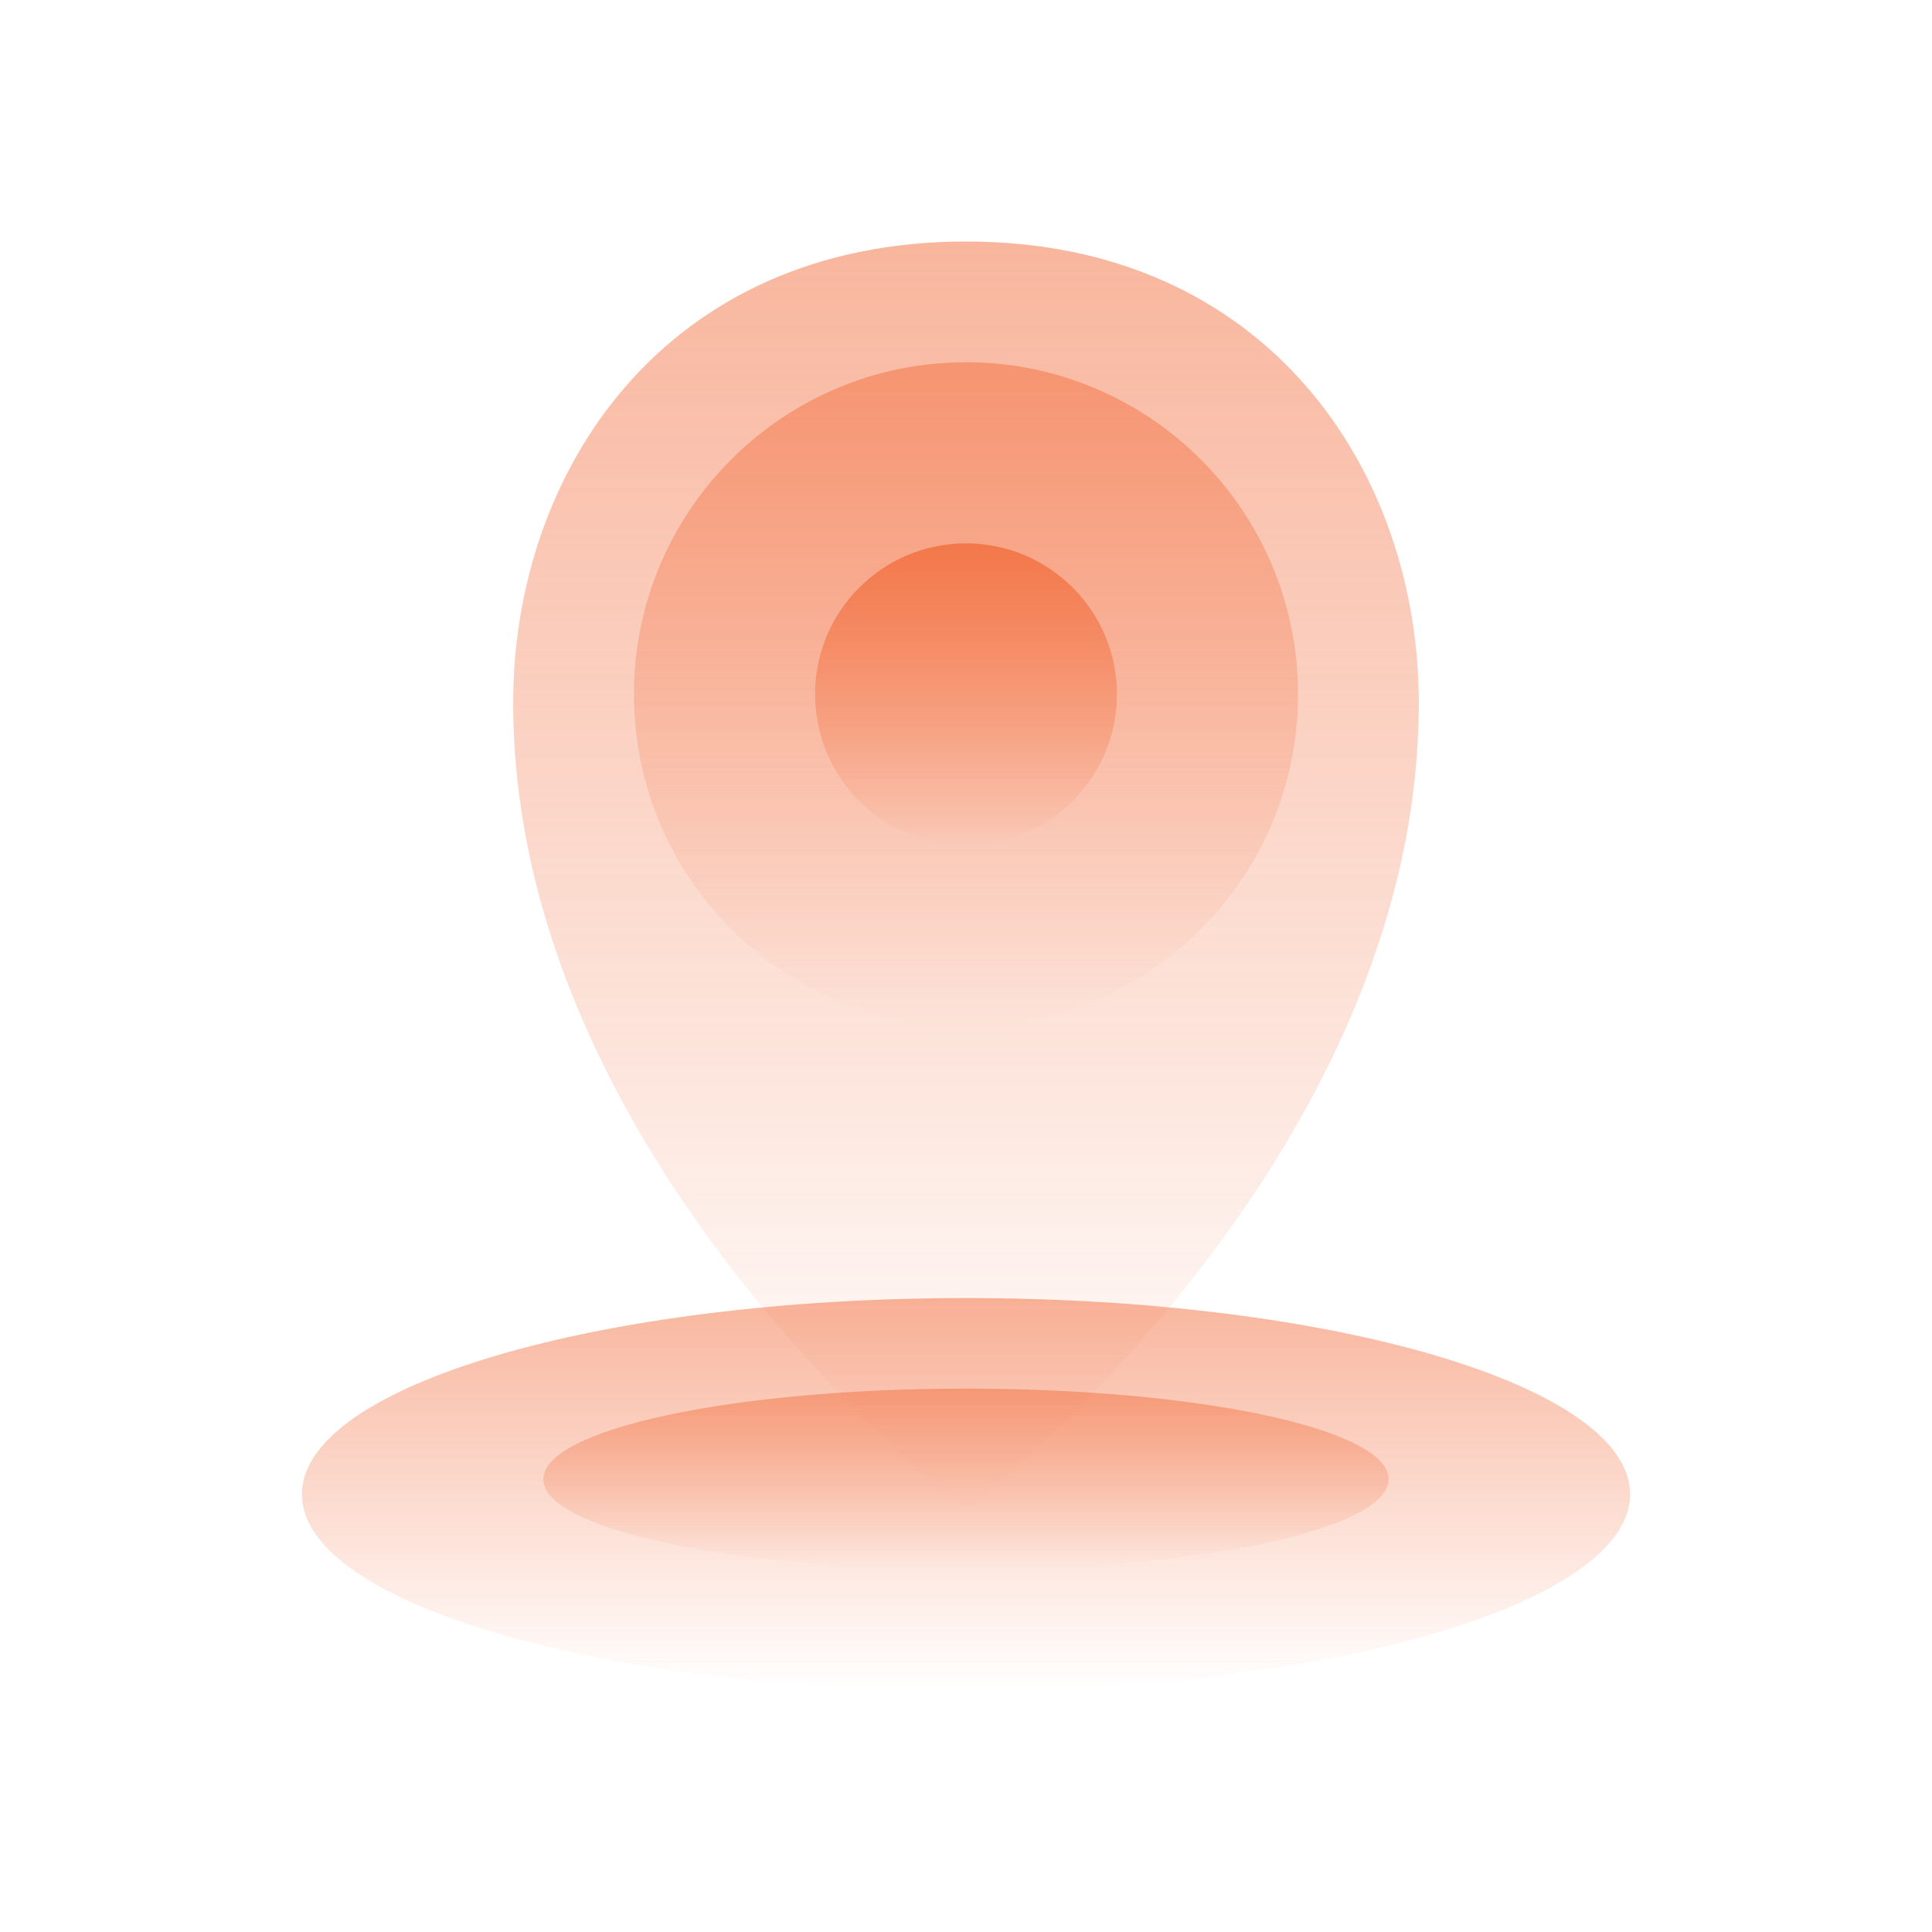
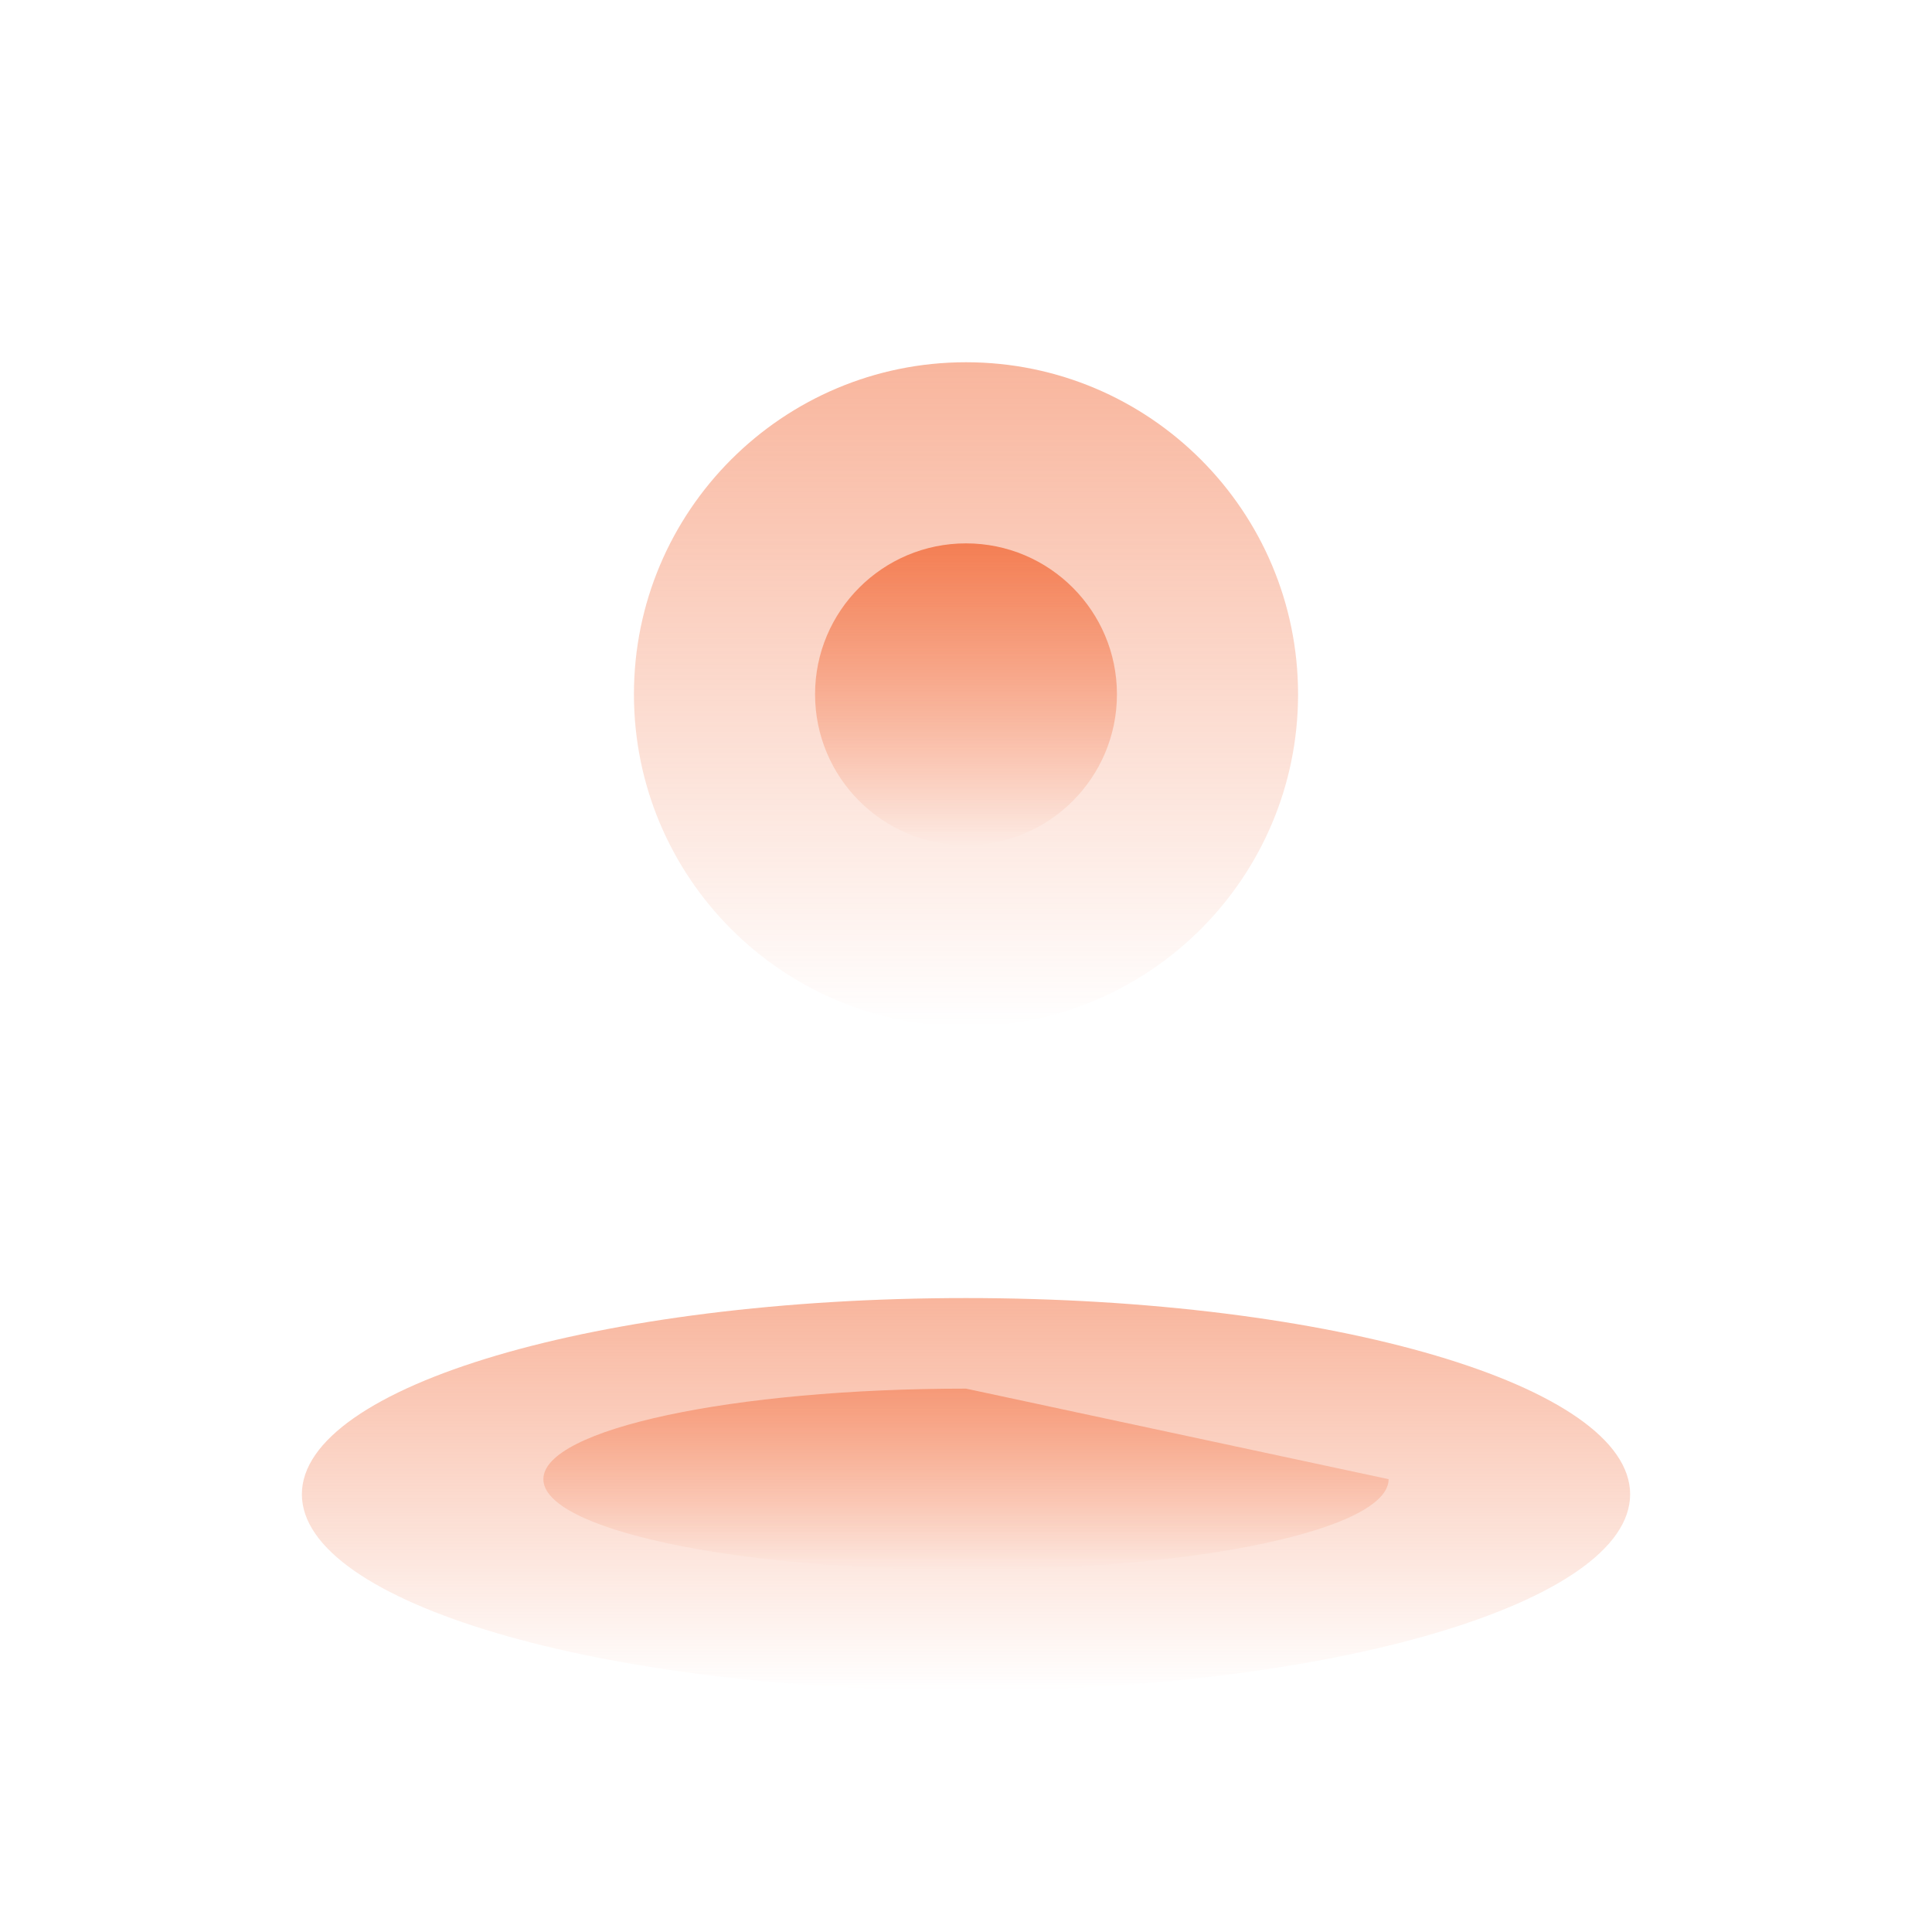
<svg xmlns="http://www.w3.org/2000/svg" width="288" height="288">
  <svg width="288" height="288" fill="none" viewBox="0 0 64 64">
    <path fill="url(#a)" d="M54 49.5C54 53.09 44.15 56 32 56C19.85 56 10 53.09 10 49.5C10 45.91 19.85 43 32 43C44.15 43 54 45.91 54 49.5Z" />
-     <path fill="url(#b)" d="M46 49C46 50.657 39.732 52 32 52C24.268 52 18 50.657 18 49C18 47.343 24.268 46 32 46C39.732 46 46 47.343 46 49Z" />
-     <path fill="url(#c)" d="M47 23.273C47 38.545 32 50 32 50C32 50 17 38.545 17 23.273C17 15.636 22 8 32 8C42 8 47 15.636 47 23.273Z" />
+     <path fill="url(#b)" d="M46 49C46 50.657 39.732 52 32 52C24.268 52 18 50.657 18 49C18 47.343 24.268 46 32 46Z" />
    <path fill="url(#d)" d="M43 23C43 29.075 38.075 34 32 34C25.925 34 21 29.075 21 23C21 16.925 25.925 12 32 12C38.075 12 43 16.925 43 23Z" />
    <path fill="url(#e)" d="M37 23C37 25.761 34.761 28 32 28C29.239 28 27 25.761 27 23C27 20.239 29.239 18 32 18C34.761 18 37 20.239 37 23Z" />
    <defs>
      <linearGradient id="a" x1="32" x2="32" y1="43" y2="56" gradientUnits="userSpaceOnUse">
        <stop class="stopColorFFD075 svgShape" stop-color="#f26c3b" stop-opacity=".5" />
        <stop class="stopColorFFD075 svgShape" offset="1" stop-color="#f26c3b" stop-opacity="0" />
      </linearGradient>
      <linearGradient id="b" x1="32" x2="32" y1="46" y2="52" gradientUnits="userSpaceOnUse">
        <stop class="stopColorFFD075 svgShape" stop-color="#f26c3b" stop-opacity=".5" />
        <stop class="stopColorFFD075 svgShape" offset="1" stop-color="#f26c3b" stop-opacity="0" />
      </linearGradient>
      <linearGradient id="c" x1="32" x2="32" y1="8" y2="50" gradientUnits="userSpaceOnUse">
        <stop class="stopColorFFD075 svgShape" stop-color="#f26c3b" stop-opacity=".5" />
        <stop class="stopColorFFD075 svgShape" offset="1" stop-color="#f26c3b" stop-opacity="0" />
      </linearGradient>
      <linearGradient id="d" x1="32" x2="32" y1="12" y2="34" gradientUnits="userSpaceOnUse">
        <stop class="stopColorFFD075 svgShape" stop-color="#f26c3b" stop-opacity=".5" />
        <stop class="stopColorFFD075 svgShape" offset="1" stop-color="#f26c3b" stop-opacity="0" />
      </linearGradient>
      <linearGradient id="e" x1="31.412" x2="31.412" y1="18" y2="28" gradientUnits="userSpaceOnUse">
        <stop class="stopColorFFD075 svgShape" stop-color="#f26c3b" stop-opacity=".8" />
        <stop class="stopColorFFD075 svgShape" offset="1" stop-color="#f26c3b" stop-opacity="0" />
      </linearGradient>
    </defs>
  </svg>
</svg>